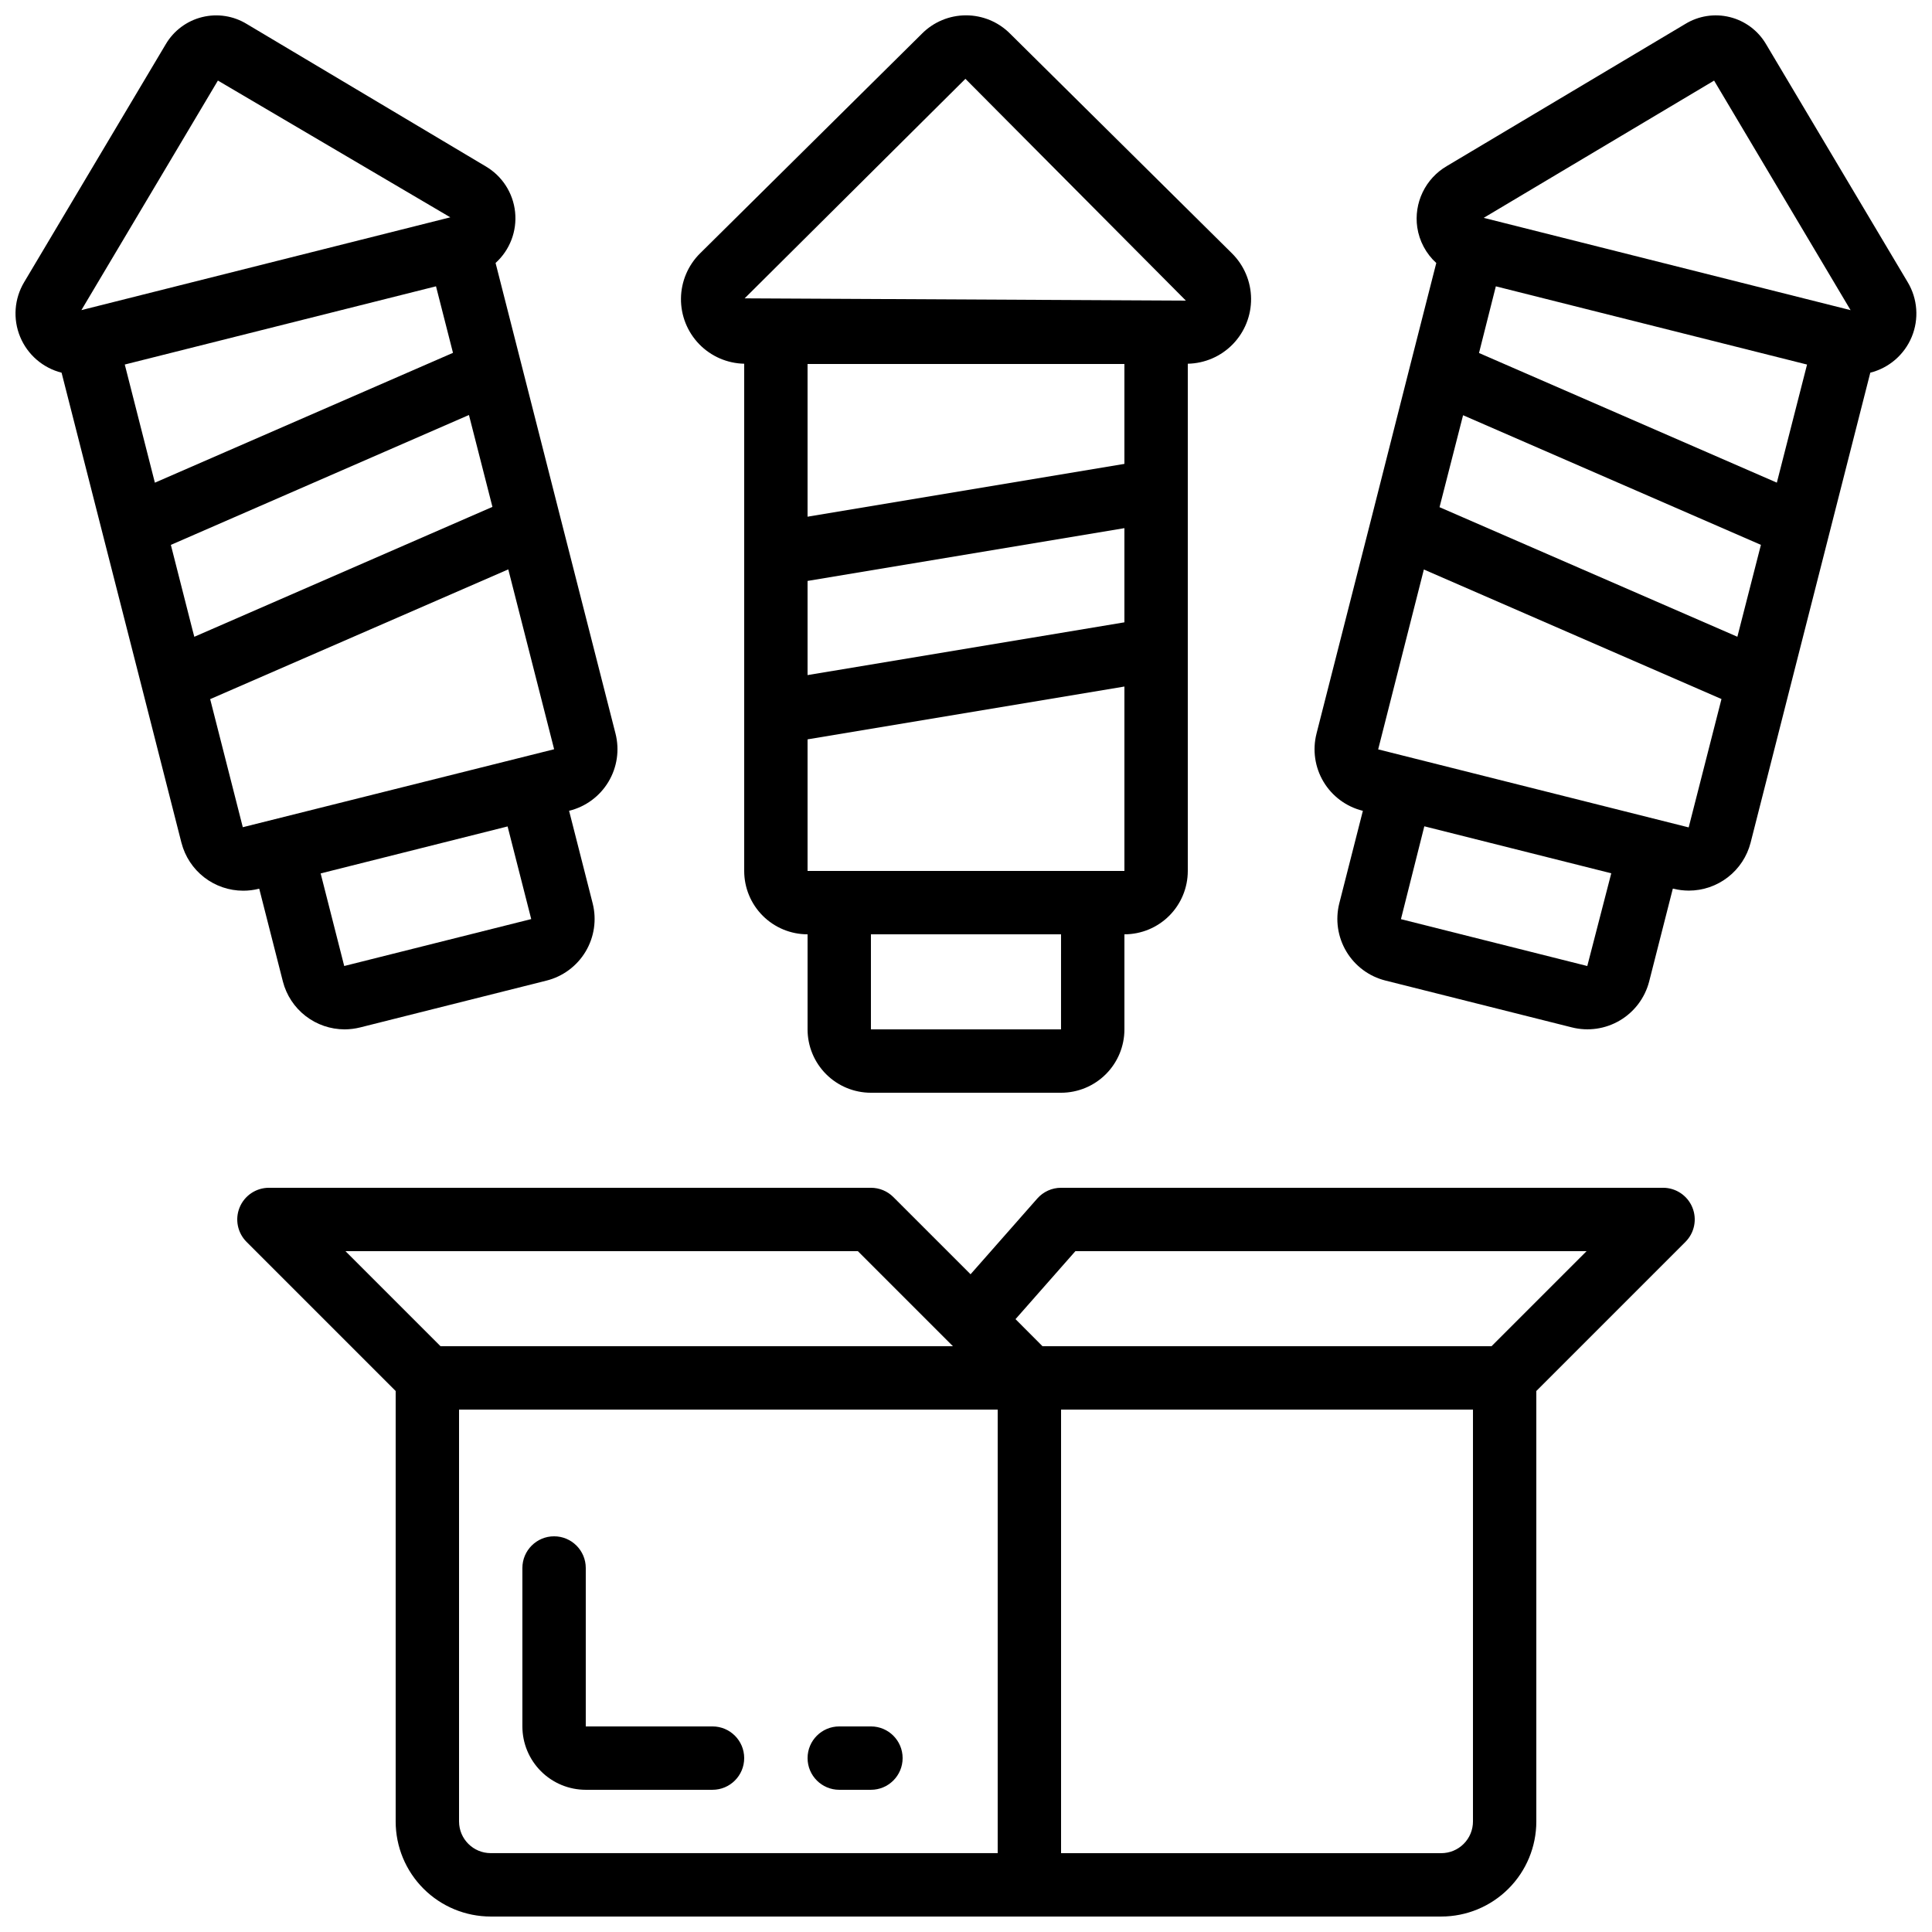
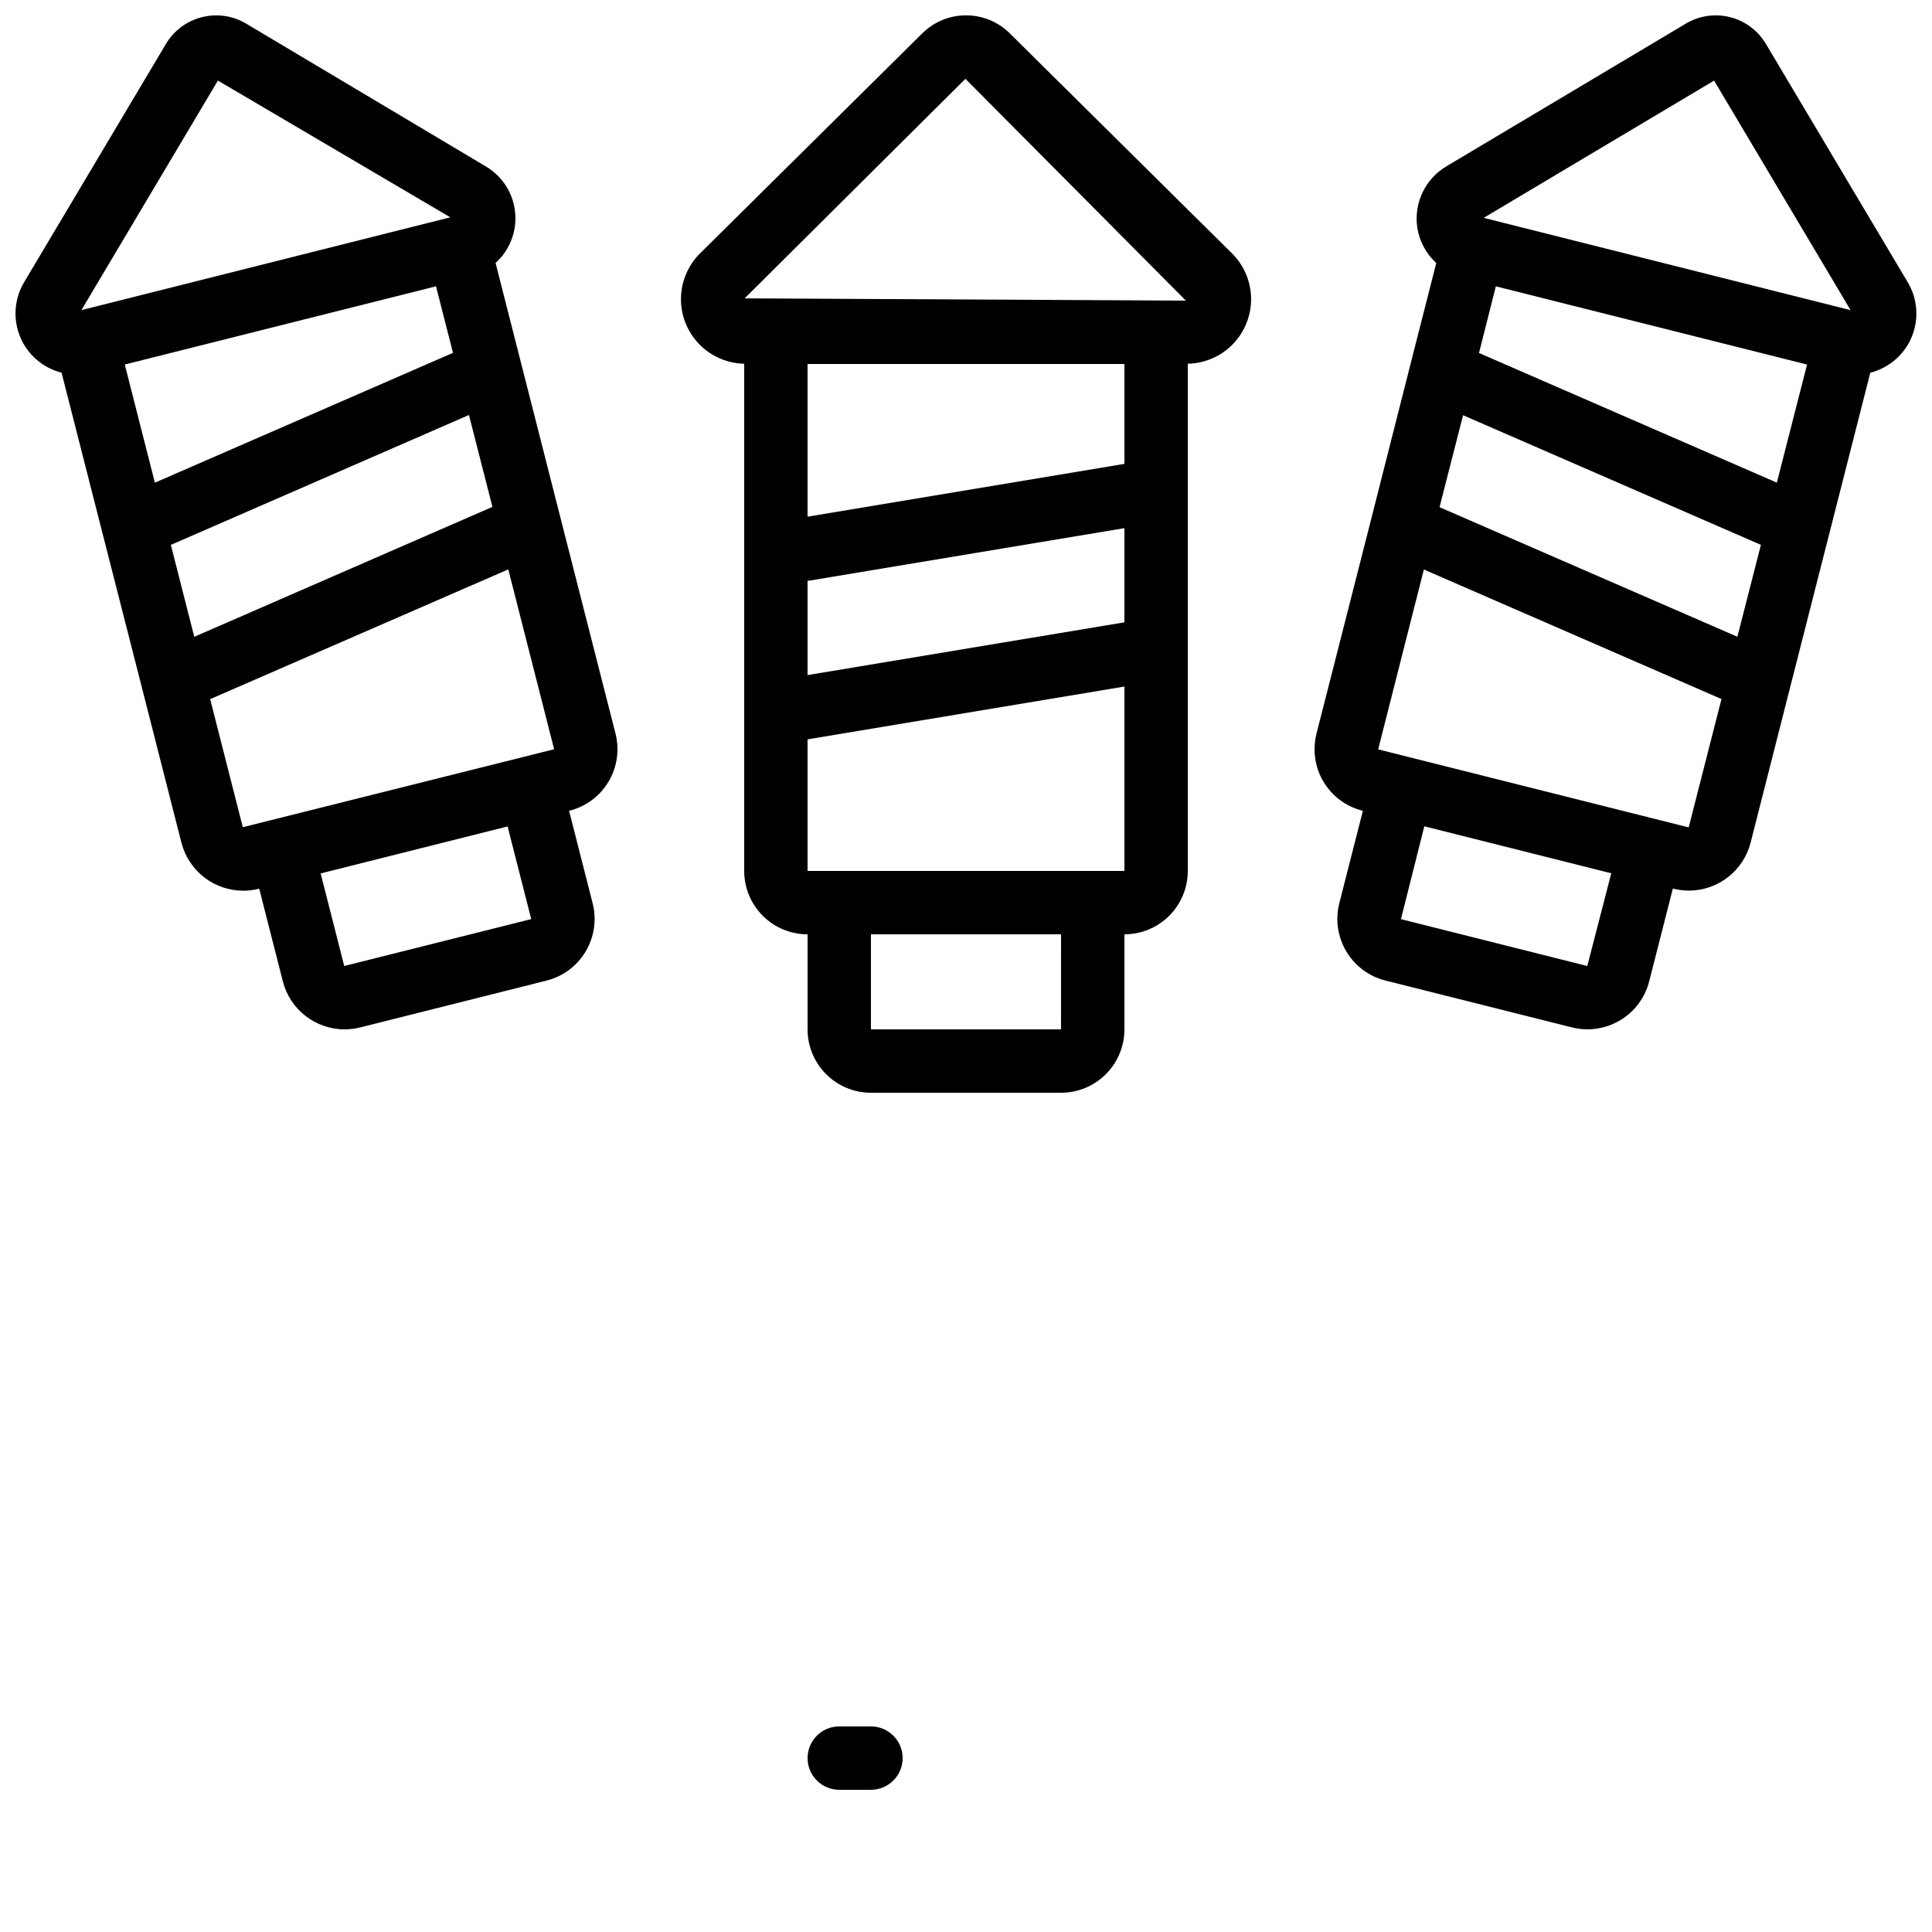
<svg xmlns="http://www.w3.org/2000/svg" width="800px" height="800px" version="1.1" viewBox="144 144 512 512">
  <defs>
    <clipPath id="d">
      <path d="m324 148.09h152v285.91h-152z" />
    </clipPath>
    <clipPath id="c">
-       <path d="m206 458h388v193.9h-388z" />
-     </clipPath>
+       </clipPath>
    <clipPath id="b">
      <path d="m148.09 148.09h159.91v268.91h-159.91z" />
    </clipPath>
    <clipPath id="a">
      <path d="m492 148.09h159.9v268.91h-159.9z" />
    </clipPath>
  </defs>
  <g clip-path="url(#d)">
    <path d="m341.22 240.39v134.42c0 4.453 1.766 8.727 4.918 11.875 3.148 3.148 7.418 4.918 11.875 4.918v25.191c0 4.453 1.77 8.727 4.918 11.875 3.148 3.148 7.422 4.918 11.875 4.918h50.383-0.004c4.457 0 8.727-1.77 11.875-4.918 3.152-3.148 4.922-7.422 4.922-11.875v-25.191c4.453 0 8.723-1.77 11.875-4.918 3.148-3.148 4.918-7.422 4.918-11.875v-134.42c4.508-0.086 8.801-1.949 11.941-5.184 3.141-3.238 4.875-7.582 4.832-12.09-0.047-4.508-1.871-8.816-5.078-11.988l-58.777-58.199c-3.09-3.113-7.301-4.867-11.688-4.867-4.391 0-8.598 1.754-11.688 4.867l-58.777 58.199h-0.004c-3.203 3.168-5.027 7.477-5.074 11.984-0.047 4.504 1.688 8.848 4.824 12.086 3.137 3.234 7.426 5.102 11.934 5.191zm100.76 26.543-83.969 13.996v-40.473h83.969zm-83.969 31.02 83.969-13.988v24.957l-83.969 13.984zm67.172 118.84h-50.379v-25.191h50.383zm8.398-41.984h-75.57v-34.871l83.969-14v48.871zm-33.738-209.92 58.426 58.777-116.93-0.602z" />
  </g>
  <g clip-path="url(#c)">
    <path d="m274.05 651.9h251.9c6.684 0 13.09-2.652 17.812-7.379 4.727-4.723 7.379-11.129 7.379-17.812v-114.08l39.523-39.523c2.402-2.402 3.121-6.012 1.82-9.148-1.301-3.137-4.359-5.184-7.754-5.184h-159.54c-2.41 0-4.703 1.035-6.297 2.844l-17.684 20.078-20.465-20.465 0.004 0.004c-1.574-1.578-3.711-2.461-5.938-2.461h-159.54c-3.398 0-6.457 2.047-7.758 5.184-1.297 3.137-0.582 6.746 1.82 9.148l39.523 39.523v114.08c0 6.684 2.652 13.09 7.379 17.812 4.723 4.727 11.129 7.379 17.812 7.379zm-8.398-25.191v-109.16h142.75v117.55h-134.35c-4.637 0-8.398-3.758-8.398-8.398zm268.7 0c0 2.231-0.883 4.363-2.461 5.938-1.574 1.578-3.707 2.461-5.938 2.461h-100.76v-117.55h109.16zm-121.23-133.12 15.871-18.02h135.47l-25.191 25.191h-119zm-41.781-18.02 25.191 25.191h-135.79l-25.191-25.191z" />
  </g>
  <g clip-path="url(#b)">
    <path d="m160.32 242.77 10.914 42.824 10.445 40.906 10.41 40.859h0.004c0.938 3.633 3.051 6.848 6.016 9.145s6.609 3.543 10.359 3.543c1.391 0 2.777-0.172 4.129-0.512h0.109l6.266 24.586c0.938 3.625 3.047 6.832 6.004 9.125 2.957 2.293 6.594 3.539 10.336 3.547 1.391-0.004 2.777-0.176 4.129-0.512l49.391-12.41c4.34-1.09 8.066-3.859 10.359-7.695 2.297-3.84 2.973-8.434 1.875-12.77l-6.254-24.551h0.059c4.348-1.074 8.082-3.84 10.383-7.684 2.297-3.84 2.969-8.441 1.859-12.781l-14.594-57.207-4.457-17.516-12.73-49.977c3.785-3.422 5.707-8.441 5.172-13.516-0.531-5.074-3.461-9.586-7.875-12.137l-63.188-37.652c-3.551-2.188-7.828-2.856-11.875-1.852-4.047 1-7.523 3.59-9.637 7.184l-37.527 63.059c-2.625 4.391-3.019 9.762-1.066 14.484 1.953 4.727 6.027 8.25 10.984 9.508zm124.41 144.81-49.508 12.422-6.246-24.535 49.543-12.453 6.266 24.57zm-89.738-76.738-5.711-22.438 78.996-34.426 6.223 24.352-79.004 34.426zm-9.949-38.926-7.977-31.312 82.48-20.73 4.5 17.633zm23.301 91.305-8.648-33.941 79.004-34.387 12.145 47.641-0.066 0.043zm-6.598-197.87 61.59 36.242-97.766 24.594z" />
  </g>
  <g clip-path="url(#a)">
    <path d="m505.12 358.86h0.059l-6.254 24.535c-1.094 4.336-0.422 8.93 1.875 12.766 2.293 3.84 6.019 6.609 10.359 7.695l49.391 12.41c4.332 1.094 8.918 0.426 12.762-1.855 3.84-2.285 6.621-5.992 7.734-10.32l6.266-24.586h0.109c1.348 0.34 2.738 0.512 4.129 0.516 3.75 0 7.394-1.25 10.355-3.547 2.965-2.293 5.082-5.512 6.019-9.141l10.387-40.828 8.102-31.789 13.234-51.949v-0.004c4.957-1.25 9.027-4.769 10.984-9.492 1.953-4.723 1.559-10.094-1.066-14.48l-37.57-63.133c-2.109-3.566-5.562-6.137-9.586-7.133-4.023-0.996-8.277-0.336-11.809 1.832l-63.195 37.66c-2.769 1.621-4.996 4.031-6.387 6.926-1.395 2.894-1.891 6.137-1.43 9.312 0.543 3.633 2.324 6.969 5.039 9.441l-6.785 26.617-10.371 40.875-14.586 57.223h0.004c-1.105 4.336-0.438 8.934 1.859 12.77 2.297 3.84 6.031 6.602 10.371 7.68zm59.527 41.145-49.383-12.418 6.195-24.609 49.543 12.453zm26.871-36.734-82.289-20.68 12.109-47.668 78.871 34.328zm-51.105-143.39 82.473 20.73-8.004 31.297-78.93-34.359zm-8.684 34.16 78.93 34.352-6.238 24.352-78.93-34.336zm66.523-88.684 36.172 60.836-97.227-24.461z" />
  </g>
-   <path d="m332.82 601.52h-33.586v-41.984c0-4.637-3.762-8.398-8.398-8.398-4.637 0-8.398 3.762-8.398 8.398v41.984c0 4.453 1.77 8.723 4.922 11.875 3.148 3.148 7.418 4.918 11.875 4.918h33.586c4.637 0 8.398-3.762 8.398-8.398s-3.762-8.395-8.398-8.395z" />
  <path d="m374.81 601.52h-8.398c-4.637 0-8.395 3.758-8.395 8.395s3.758 8.398 8.395 8.398h8.398c4.637 0 8.395-3.762 8.395-8.398s-3.758-8.395-8.395-8.395z" />
</svg>